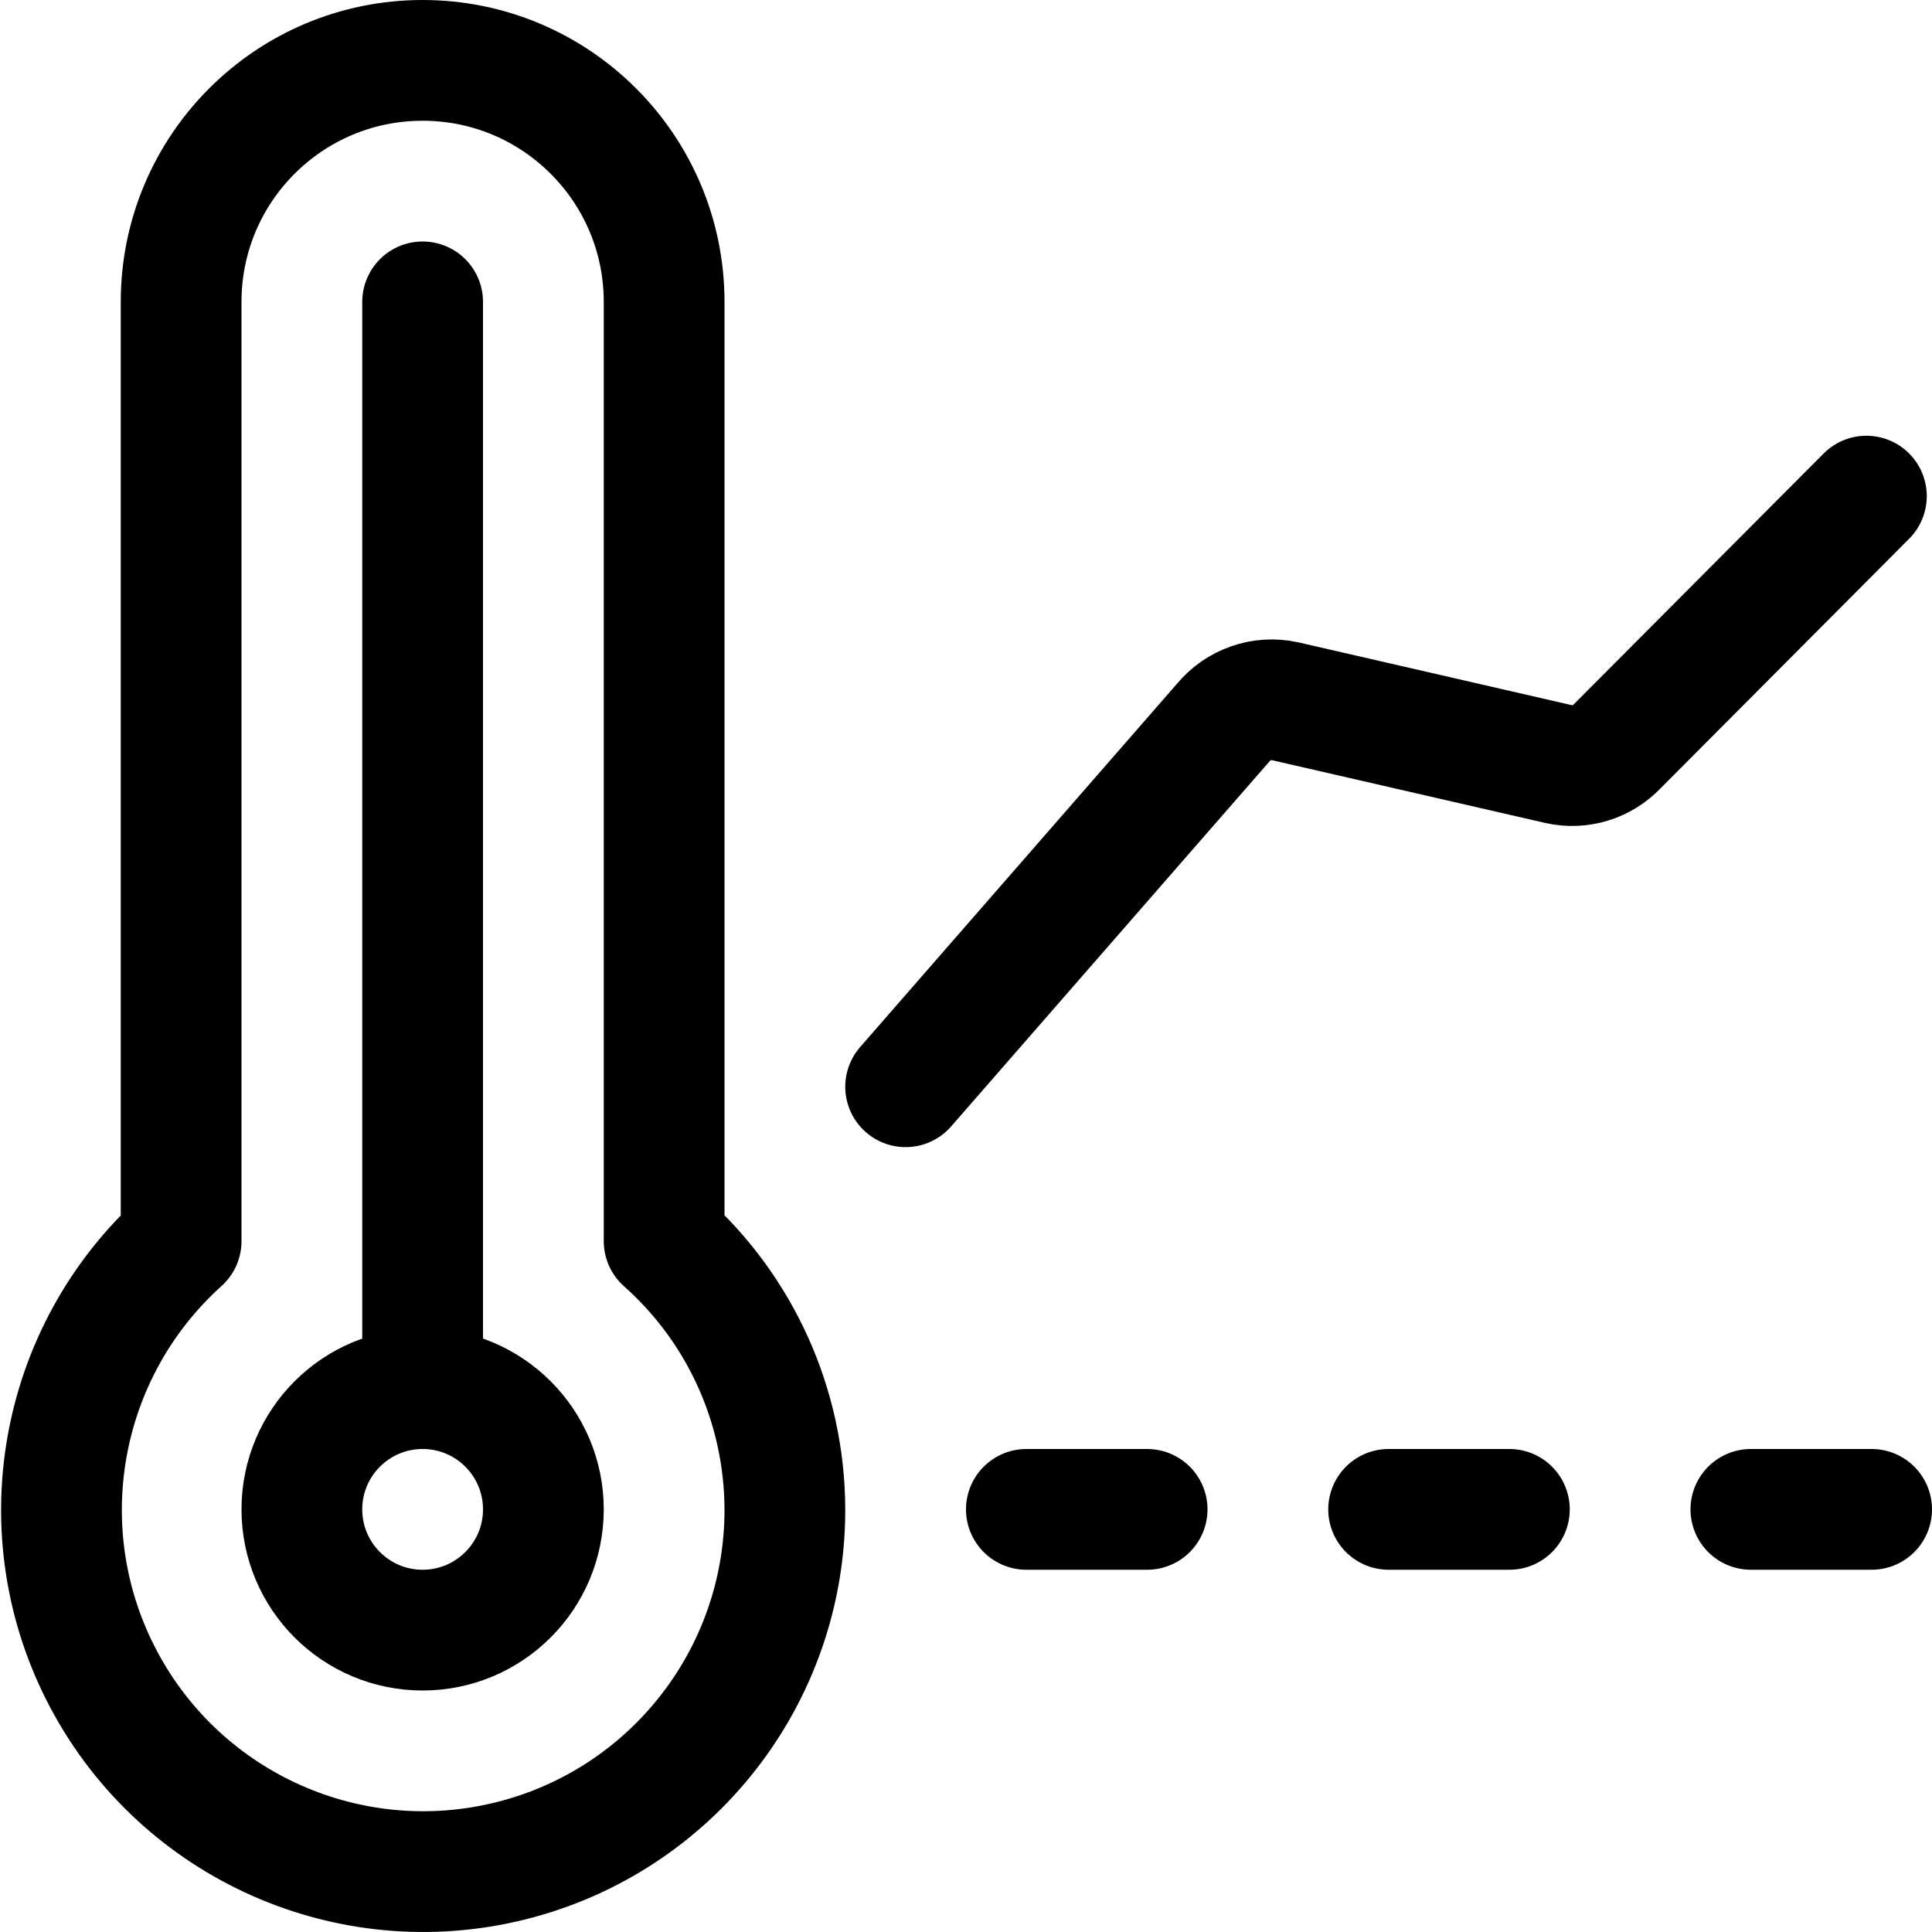
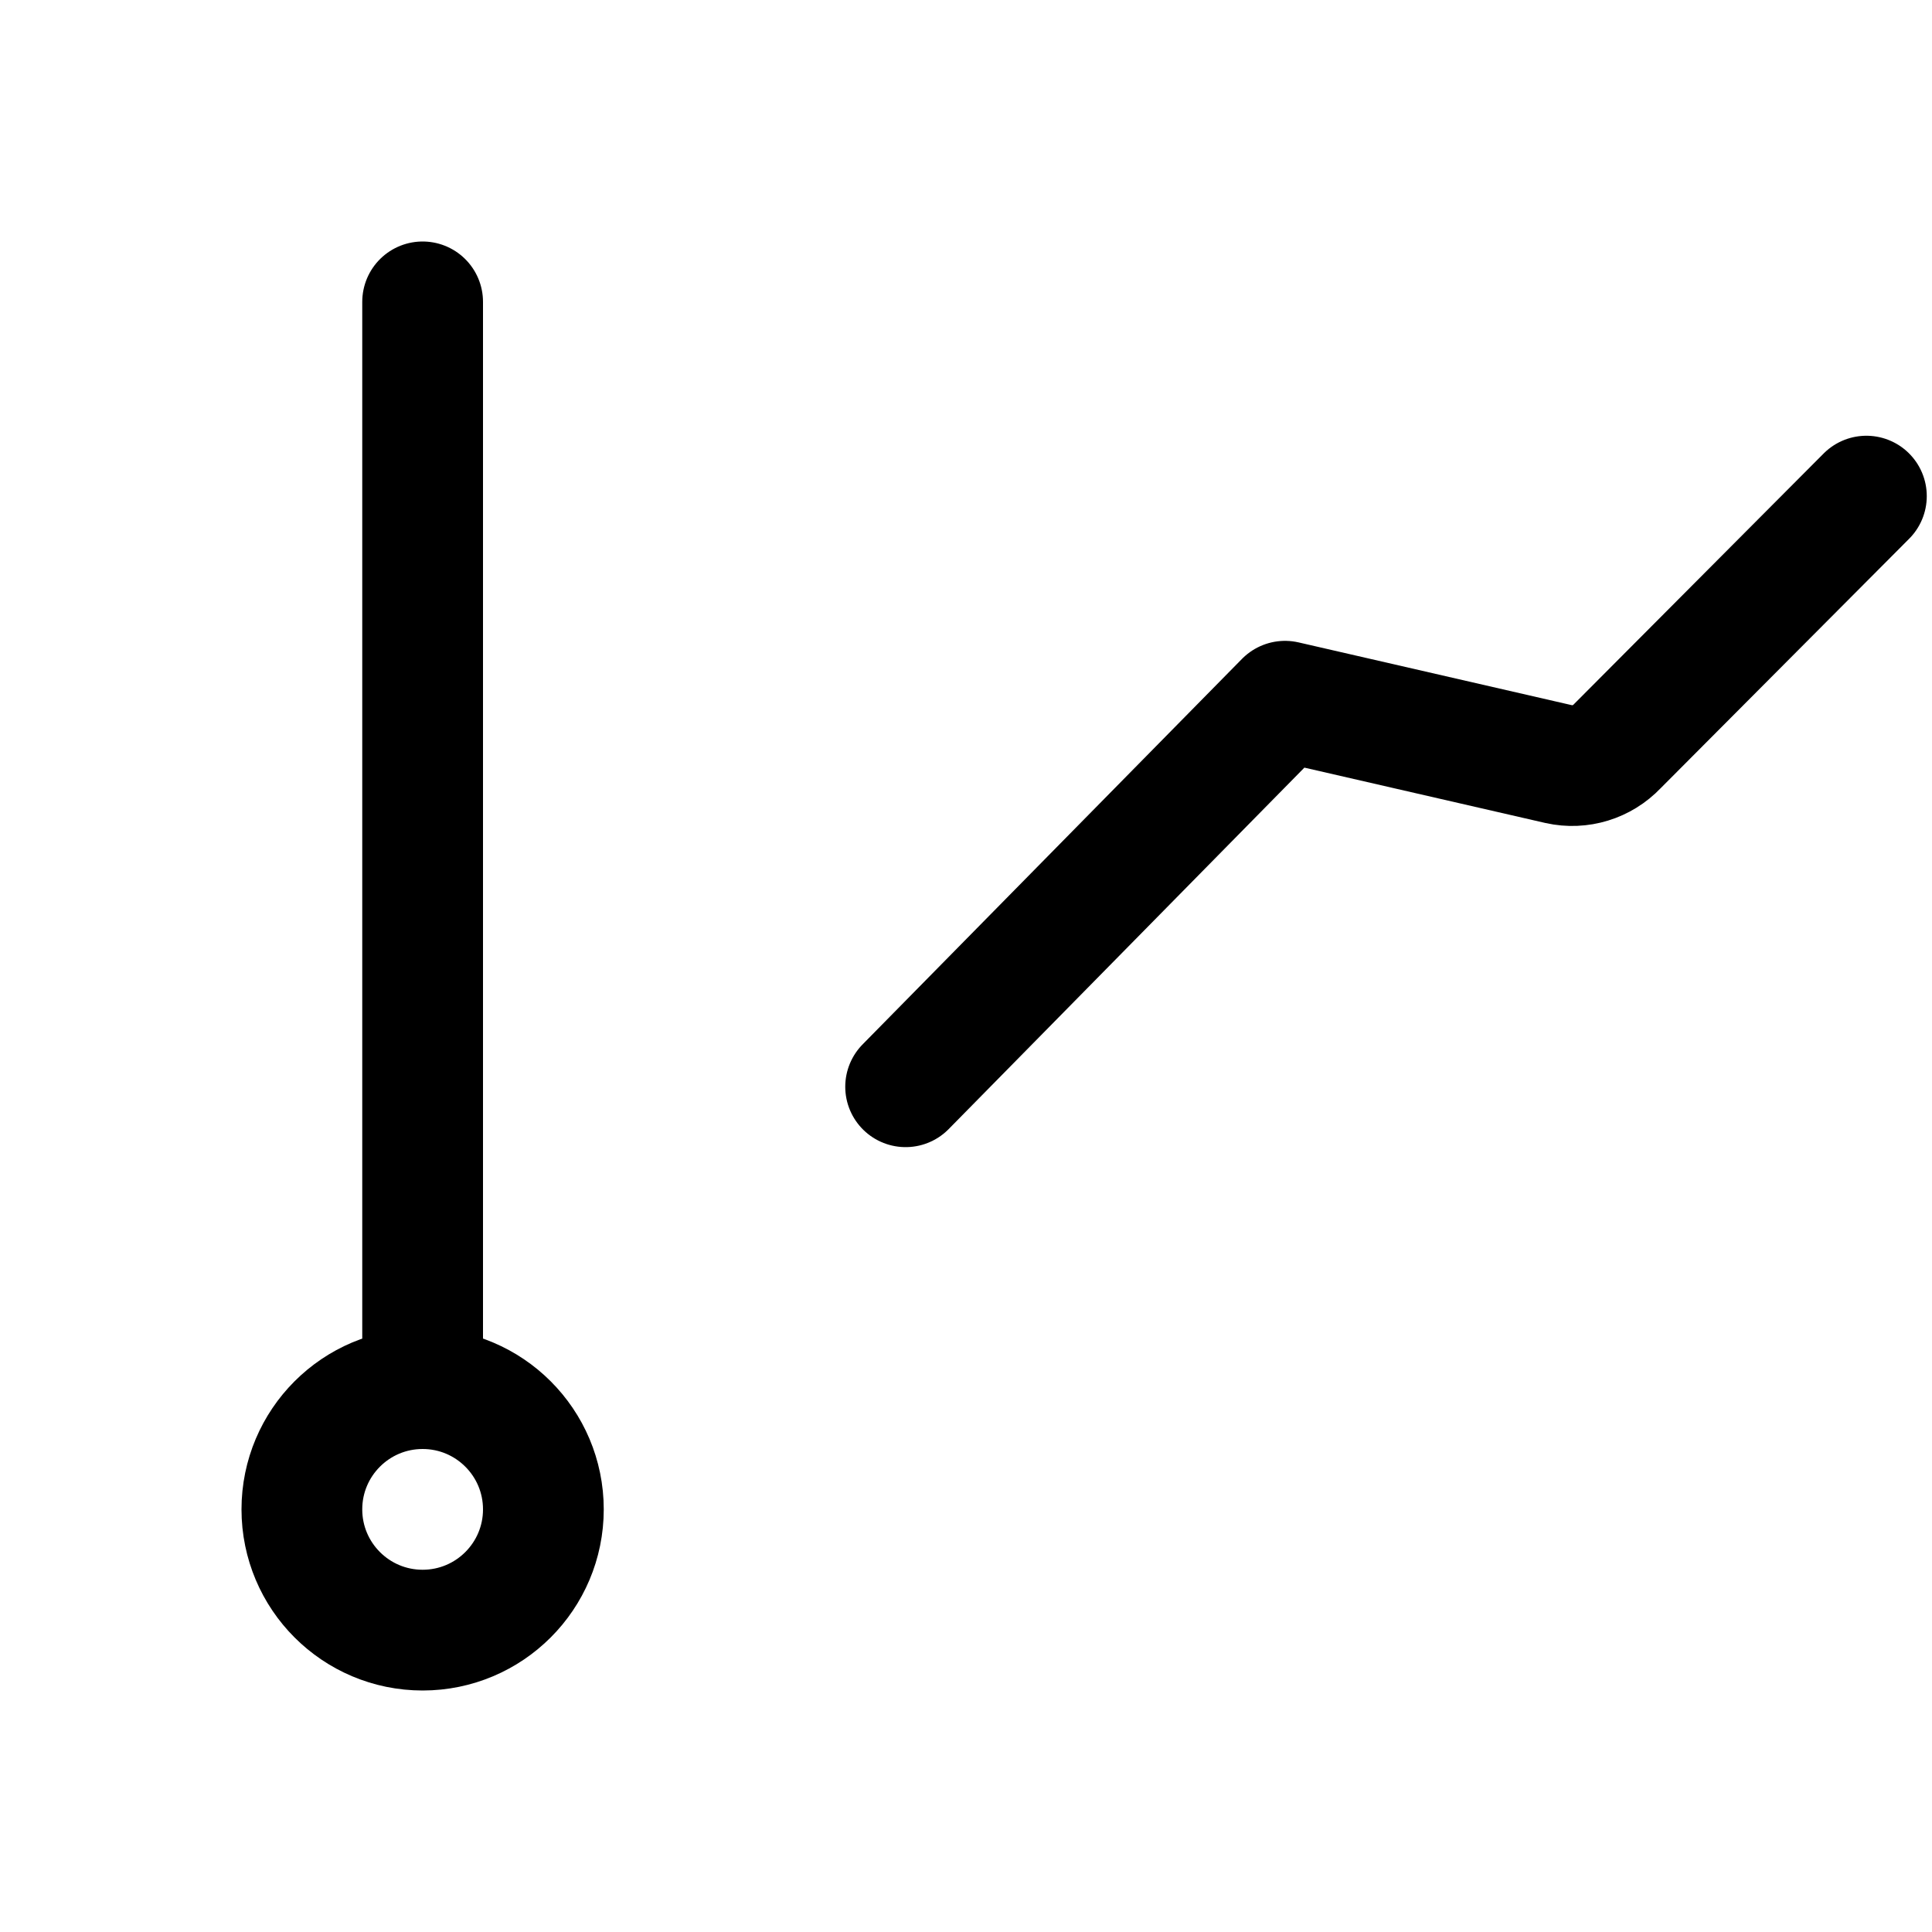
<svg xmlns="http://www.w3.org/2000/svg" width="24px" height="24px" viewBox="0 0 24 24" version="1.1">
  <title>temperature-trend</title>
  <desc>Created with Sketch.</desc>
  <g id="temperature-trend" stroke="none" stroke-width="1" fill="none" fill-rule="evenodd" stroke-linecap="round" stroke-linejoin="round">
    <g id="Group" stroke="#000000" stroke-width="1.5">
      <g id="Regular">
-         <path d="M23.185,6.163 L20.091,9.269 C19.904,9.466 19.628,9.551 19.363,9.492 L15.963,8.711 C15.676,8.649 15.379,8.753 15.193,8.979 L11.25,13.5" id="Shape" />
-         <path d="M8.25,15.418 L8.25,3.75 C8.25,2.093 6.907,0.75 5.25,0.75 C3.593,0.75 2.25,2.093 2.25,3.75 L2.25,15.418 C0.717,16.799 0.321,19.047 1.291,20.868 C2.261,22.689 4.347,23.616 6.348,23.115 C8.35,22.614 9.753,20.813 9.75,18.75 C9.747,17.476 9.202,16.264 8.25,15.418 L8.25,15.418 Z" id="Shape" />
+         <path d="M23.185,6.163 L20.091,9.269 C19.904,9.466 19.628,9.551 19.363,9.492 L15.963,8.711 L11.25,13.5" id="Shape" />
        <path d="M5.25,3.75 L5.25,17.25" id="Shape" />
        <circle id="Oval" cx="5.25" cy="18.75" r="1.5" />
-         <path d="M12.75,18.75 L14.25,18.75" id="Shape" />
-         <path d="M17.25,18.75 L18.75,18.75" id="Shape" />
-         <path d="M21.75,18.75 L23.25,18.75" id="Shape" />
      </g>
    </g>
  </g>
</svg>